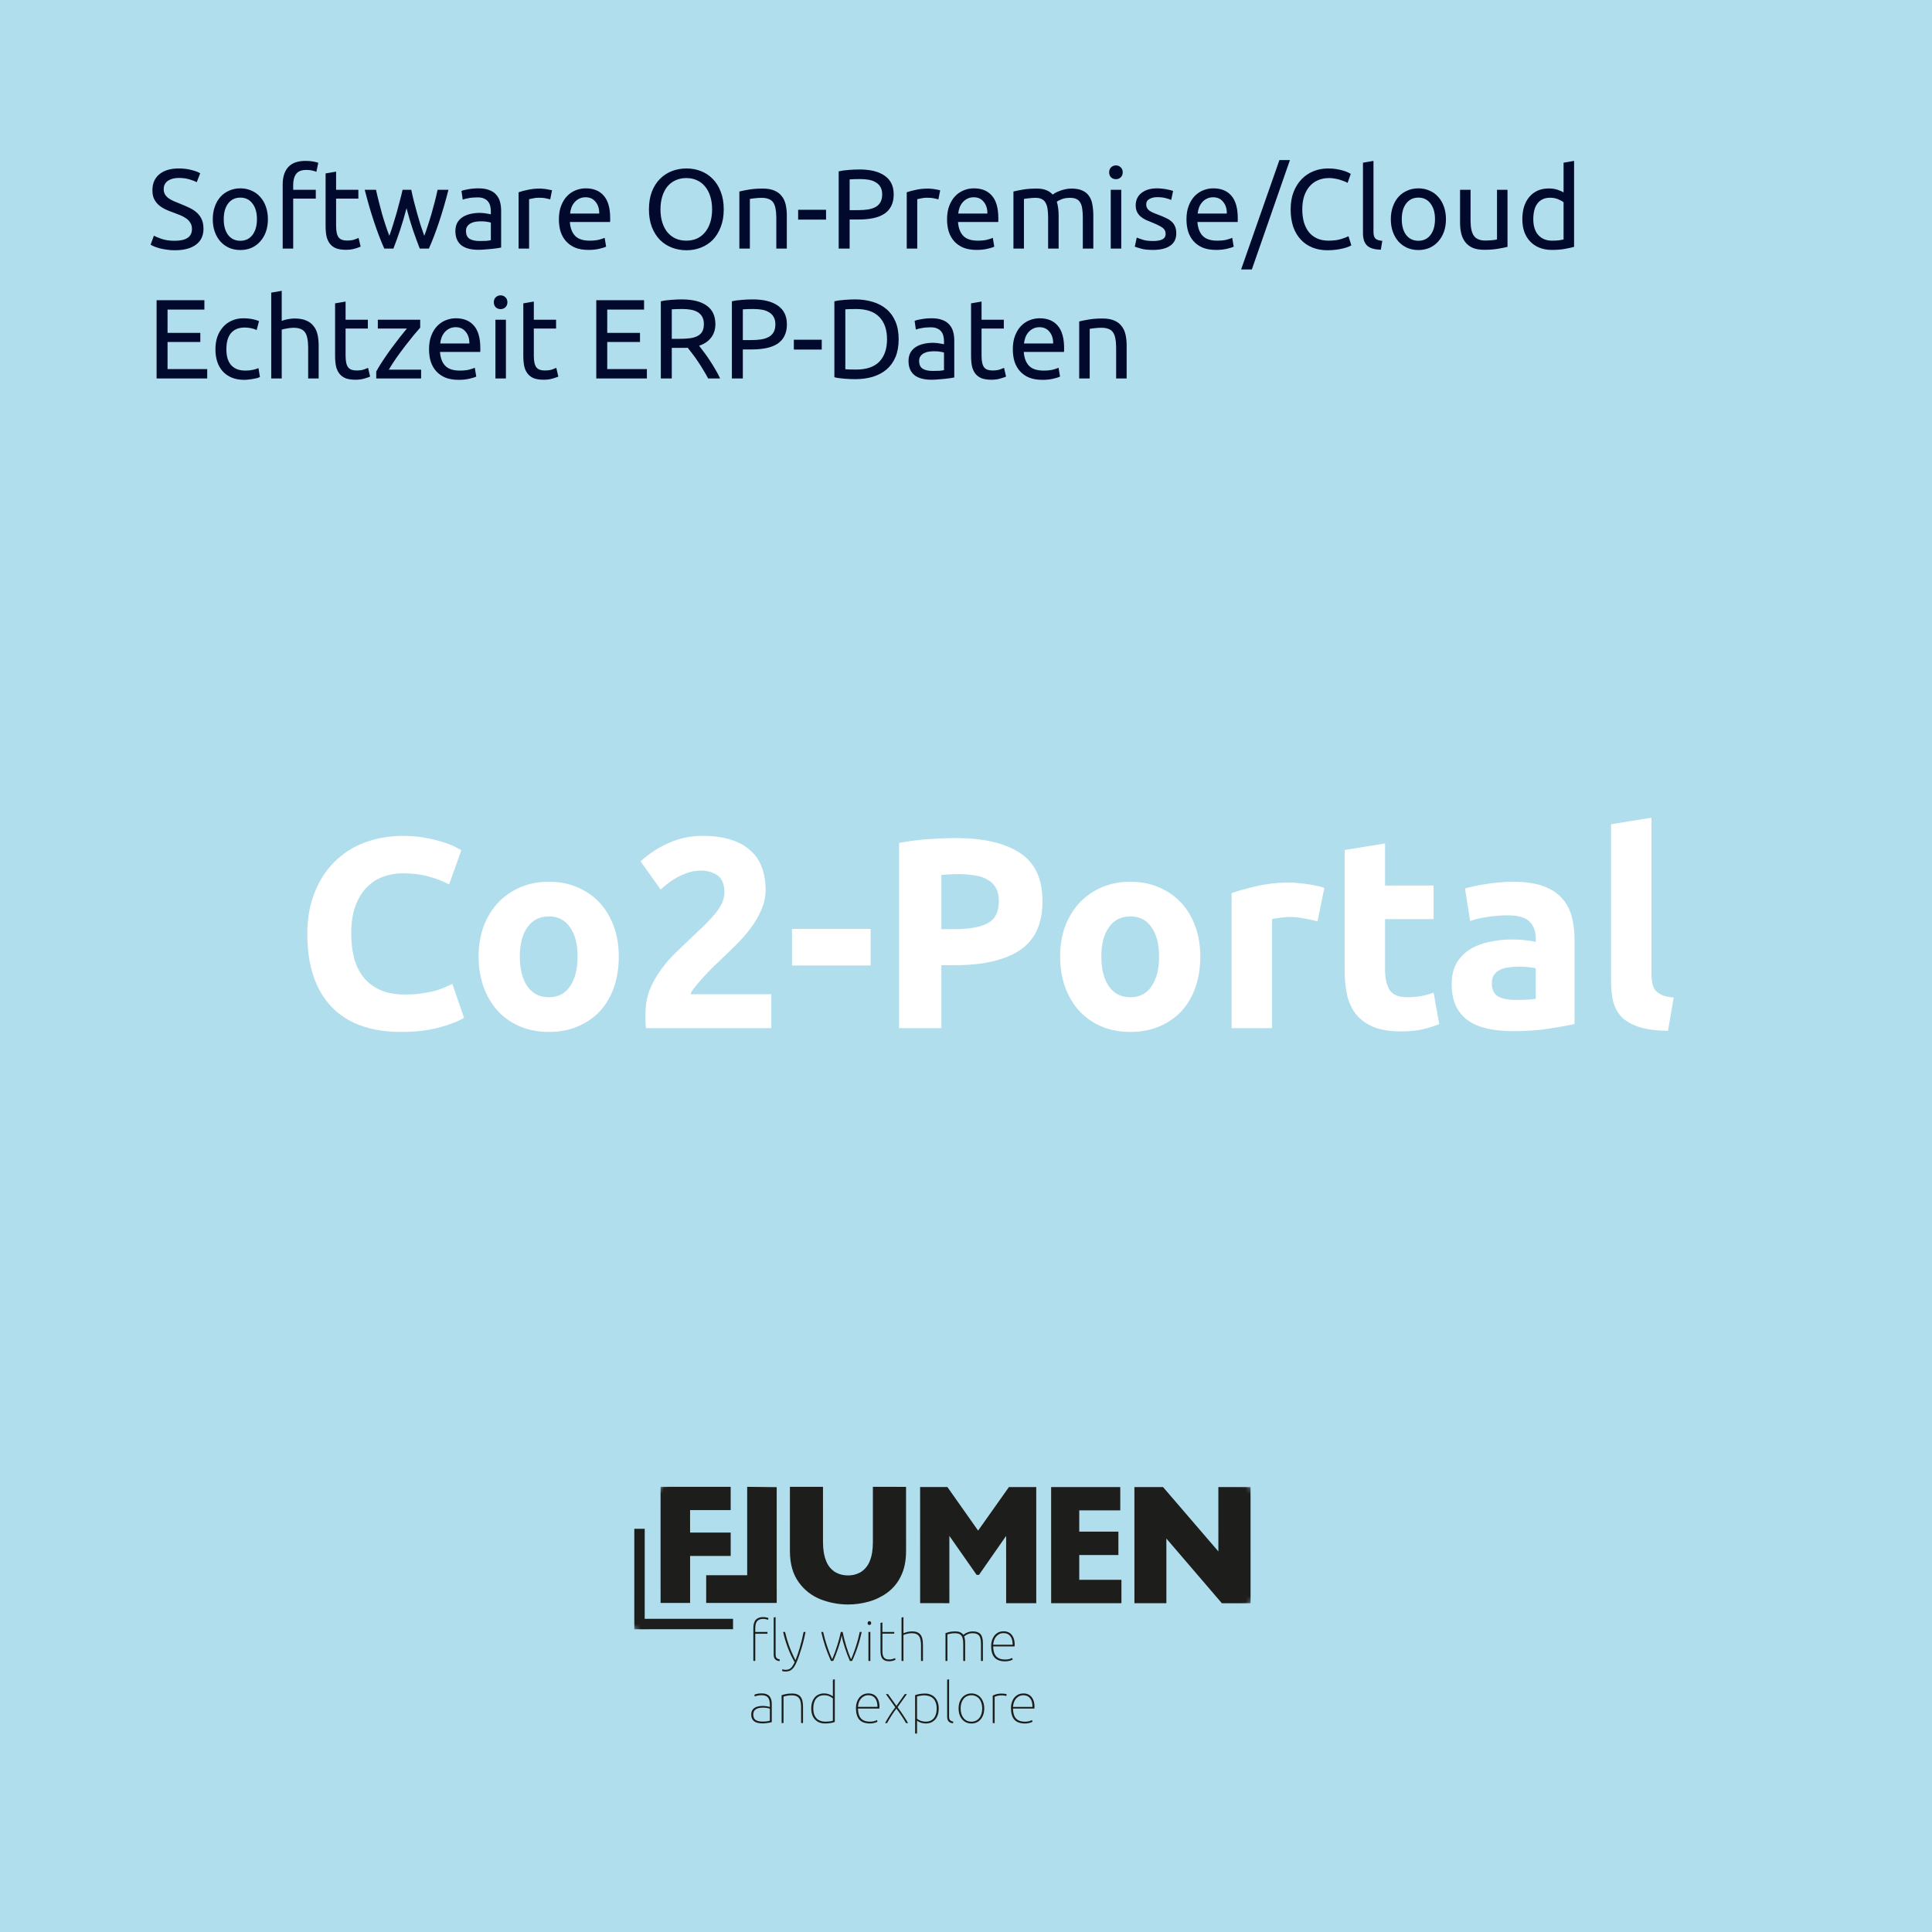
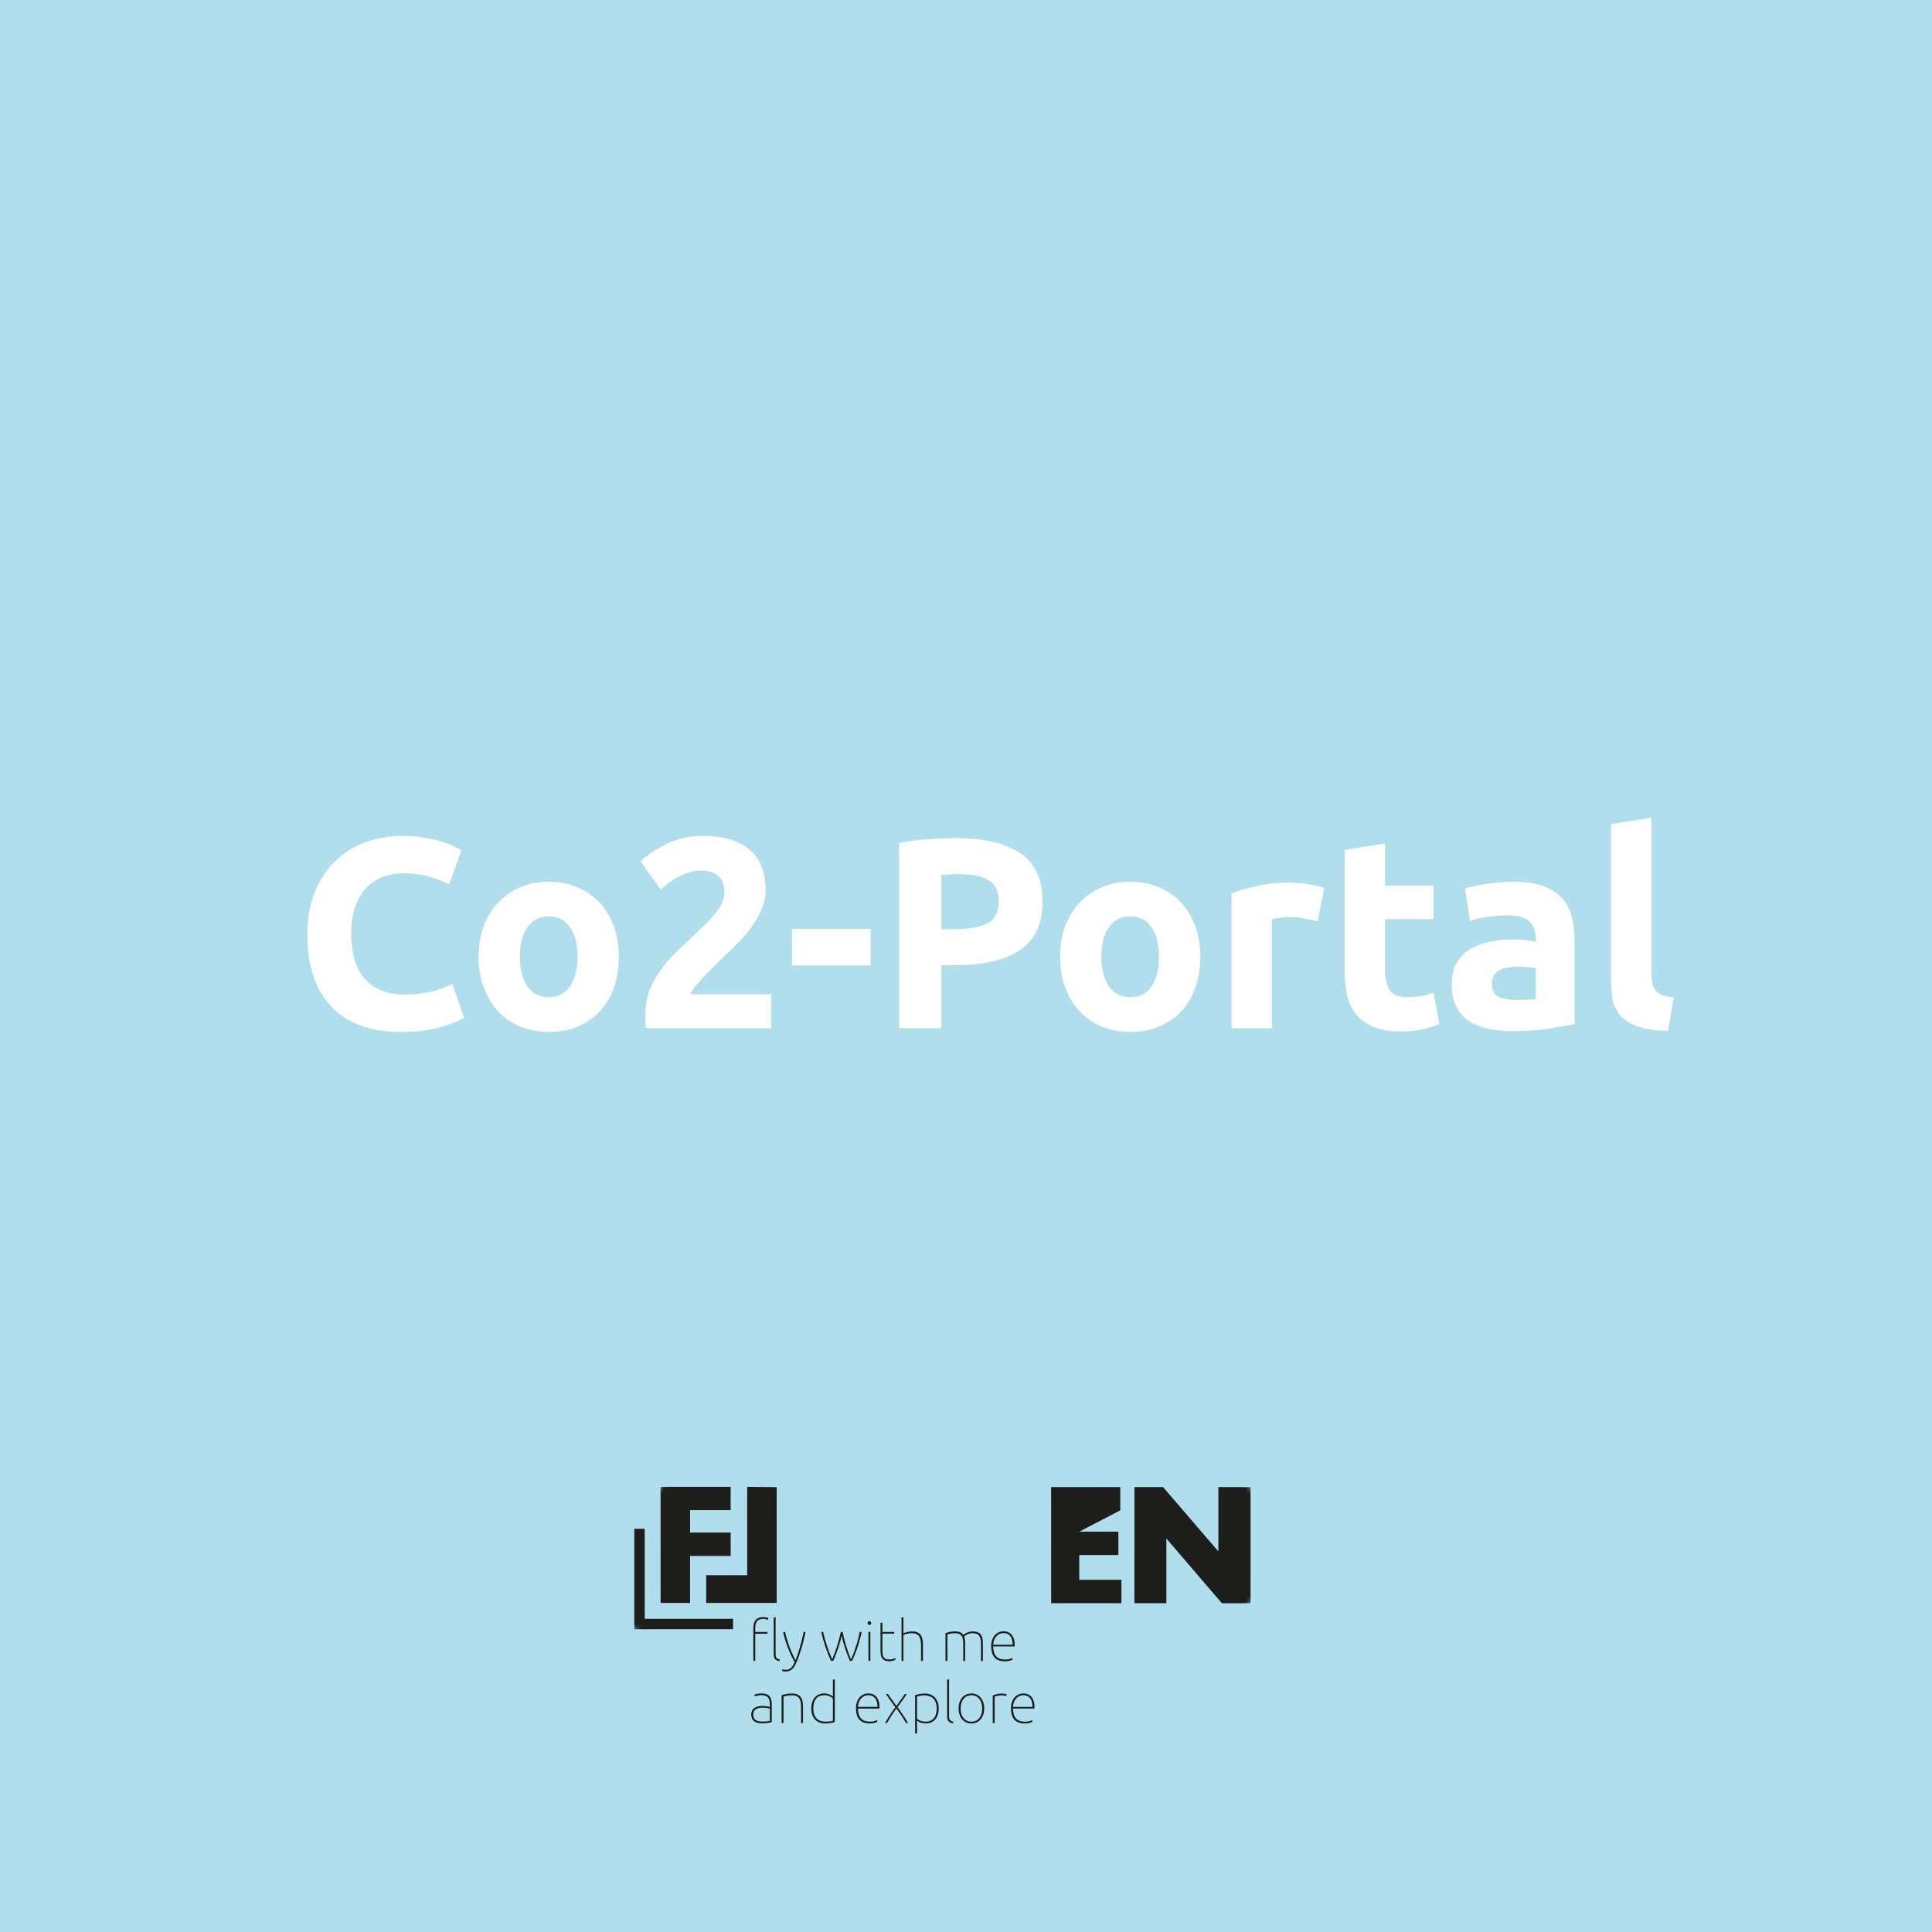
<svg xmlns="http://www.w3.org/2000/svg" width="342" height="342" viewBox="0 0 342 342" fill="none">
  <rect x="0" y="0" width="342" height="342" fill="#808080" stroke="none" />
  <g clip-path="url(#clip0_5_34)">
    <path d="M341.5 0.5H0.5V341.5H341.5V0.5Z" fill="#B0DEED" stroke="#B0DEED" />
    <path d="M71.008 182.672C65.6 182.672 61.472 181.168 58.624 178.16C55.808 175.152 54.4 170.88 54.4 165.344C54.4 162.592 54.832 160.144 55.696 158C56.56 155.824 57.744 154 59.248 152.528C60.752 151.024 62.544 149.888 64.624 149.12C66.704 148.352 68.96 147.968 71.392 147.968C72.8 147.968 74.08 148.08 75.232 148.304C76.384 148.496 77.392 148.736 78.256 149.024C79.12 149.28 79.84 149.552 80.416 149.84C80.992 150.128 81.408 150.352 81.664 150.512L79.504 156.56C78.48 156.016 77.28 155.552 75.904 155.168C74.56 154.784 73.024 154.592 71.296 154.592C70.144 154.592 69.008 154.784 67.888 155.168C66.8 155.552 65.824 156.176 64.96 157.04C64.128 157.872 63.456 158.96 62.944 160.304C62.432 161.648 62.176 163.28 62.176 165.2C62.176 166.736 62.336 168.176 62.656 169.52C63.008 170.832 63.552 171.968 64.288 172.928C65.056 173.888 66.048 174.656 67.264 175.232C68.48 175.776 69.952 176.048 71.68 176.048C72.768 176.048 73.744 175.984 74.608 175.856C75.472 175.728 76.24 175.584 76.912 175.424C77.584 175.232 78.176 175.024 78.688 174.8C79.2 174.576 79.664 174.368 80.08 174.176L82.144 180.176C81.088 180.816 79.6 181.392 77.68 181.904C75.76 182.416 73.536 182.672 71.008 182.672ZM109.538 169.328C109.538 171.312 109.25 173.136 108.674 174.8C108.098 176.432 107.266 177.84 106.178 179.024C105.09 180.176 103.778 181.072 102.242 181.712C100.738 182.352 99.043 182.672 97.154 182.672C95.299 182.672 93.603 182.352 92.067 181.712C90.562 181.072 89.266 180.176 88.178 179.024C87.091 177.84 86.243 176.432 85.635 174.8C85.026 173.136 84.722 171.312 84.722 169.328C84.722 167.344 85.026 165.536 85.635 163.904C86.275 162.272 87.138 160.88 88.227 159.728C89.347 158.576 90.659 157.68 92.162 157.04C93.698 156.4 95.362 156.08 97.154 156.08C98.978 156.08 100.642 156.4 102.146 157.04C103.682 157.68 104.994 158.576 106.082 159.728C107.17 160.88 108.018 162.272 108.626 163.904C109.234 165.536 109.538 167.344 109.538 169.328ZM102.242 169.328C102.242 167.12 101.794 165.392 100.898 164.144C100.034 162.864 98.787 162.224 97.154 162.224C95.522 162.224 94.258 162.864 93.362 164.144C92.466 165.392 92.019 167.12 92.019 169.328C92.019 171.536 92.466 173.296 93.362 174.608C94.258 175.888 95.522 176.528 97.154 176.528C98.787 176.528 100.034 175.888 100.898 174.608C101.794 173.296 102.242 171.536 102.242 169.328ZM135.527 157.472C135.527 158.688 135.287 159.856 134.807 160.976C134.327 162.096 133.703 163.184 132.935 164.24C132.167 165.264 131.303 166.256 130.343 167.216C129.383 168.176 128.439 169.088 127.511 169.952C127.031 170.4 126.503 170.912 125.927 171.488C125.383 172.032 124.855 172.592 124.343 173.168C123.831 173.744 123.367 174.288 122.951 174.8C122.567 175.28 122.327 175.68 122.231 176H136.535V182H114.359C114.295 181.648 114.263 181.2 114.263 180.656C114.263 180.112 114.263 179.728 114.263 179.504C114.263 177.968 114.503 176.56 114.983 175.28C115.495 174 116.151 172.816 116.951 171.728C117.751 170.608 118.647 169.568 119.639 168.608C120.663 167.648 121.671 166.688 122.663 165.728C123.431 164.992 124.151 164.304 124.823 163.664C125.495 162.992 126.087 162.352 126.599 161.744C127.111 161.104 127.511 160.48 127.799 159.872C128.087 159.232 128.231 158.592 128.231 157.952C128.231 156.544 127.831 155.552 127.031 154.976C126.231 154.4 125.239 154.112 124.055 154.112C123.191 154.112 122.375 154.256 121.607 154.544C120.871 154.8 120.183 155.12 119.543 155.504C118.935 155.856 118.407 156.224 117.959 156.608C117.511 156.96 117.175 157.248 116.951 157.472L113.399 152.48C114.807 151.168 116.439 150.096 118.295 149.264C120.183 148.4 122.199 147.968 124.343 147.968C126.295 147.968 127.975 148.192 129.383 148.64C130.791 149.088 131.943 149.728 132.839 150.56C133.767 151.36 134.439 152.352 134.855 153.536C135.303 154.688 135.527 156 135.527 157.472ZM140.2 164.432H154.12V170.912H140.2V164.432ZM169.136 148.352C174.096 148.352 177.904 149.232 180.56 150.992C183.216 152.72 184.544 155.568 184.544 159.536C184.544 163.536 183.2 166.432 180.512 168.224C177.824 169.984 173.984 170.864 168.992 170.864H166.64V182H159.152V149.216C160.784 148.896 162.512 148.672 164.336 148.544C166.16 148.416 167.76 148.352 169.136 148.352ZM169.616 154.736C169.072 154.736 168.528 154.752 167.984 154.784C167.472 154.816 167.024 154.848 166.64 154.88V164.48H168.992C171.584 164.48 173.536 164.128 174.848 163.424C176.16 162.72 176.816 161.408 176.816 159.488C176.816 158.56 176.64 157.792 176.288 157.184C175.968 156.576 175.488 156.096 174.848 155.744C174.24 155.36 173.488 155.104 172.592 154.976C171.696 154.816 170.704 154.736 169.616 154.736ZM212.476 169.328C212.476 171.312 212.188 173.136 211.612 174.8C211.036 176.432 210.204 177.84 209.116 179.024C208.028 180.176 206.716 181.072 205.18 181.712C203.676 182.352 201.98 182.672 200.092 182.672C198.236 182.672 196.54 182.352 195.004 181.712C193.5 181.072 192.204 180.176 191.116 179.024C190.028 177.84 189.18 176.432 188.572 174.8C187.964 173.136 187.66 171.312 187.66 169.328C187.66 167.344 187.964 165.536 188.572 163.904C189.212 162.272 190.076 160.88 191.164 159.728C192.284 158.576 193.596 157.68 195.1 157.04C196.636 156.4 198.3 156.08 200.092 156.08C201.916 156.08 203.58 156.4 205.084 157.04C206.62 157.68 207.932 158.576 209.02 159.728C210.108 160.88 210.956 162.272 211.564 163.904C212.172 165.536 212.476 167.344 212.476 169.328ZM205.18 169.328C205.18 167.12 204.732 165.392 203.836 164.144C202.972 162.864 201.724 162.224 200.092 162.224C198.46 162.224 197.196 162.864 196.3 164.144C195.404 165.392 194.956 167.12 194.956 169.328C194.956 171.536 195.404 173.296 196.3 174.608C197.196 175.888 198.46 176.528 200.092 176.528C201.724 176.528 202.972 175.888 203.836 174.608C204.732 173.296 205.18 171.536 205.18 169.328ZM233.232 163.088C232.592 162.928 231.84 162.768 230.976 162.608C230.112 162.416 229.184 162.32 228.192 162.32C227.744 162.32 227.2 162.368 226.56 162.464C225.952 162.528 225.488 162.608 225.168 162.704V182H218.016V158.096C219.296 157.648 220.8 157.232 222.528 156.848C224.288 156.432 226.24 156.224 228.384 156.224C228.768 156.224 229.232 156.256 229.776 156.32C230.32 156.352 230.864 156.416 231.408 156.512C231.952 156.576 232.496 156.672 233.04 156.8C233.584 156.896 234.048 157.024 234.432 157.184L233.232 163.088ZM238.026 150.464L245.178 149.312V156.752H253.77V162.704H245.178V171.584C245.178 173.088 245.434 174.288 245.946 175.184C246.49 176.08 247.562 176.528 249.162 176.528C249.93 176.528 250.714 176.464 251.514 176.336C252.346 176.176 253.098 175.968 253.77 175.712L254.778 181.28C253.914 181.632 252.954 181.936 251.898 182.192C250.842 182.448 249.546 182.576 248.01 182.576C246.058 182.576 244.442 182.32 243.162 181.808C241.882 181.264 240.858 180.528 240.09 179.6C239.322 178.64 238.778 177.488 238.458 176.144C238.17 174.8 238.026 173.312 238.026 171.68V150.464ZM268.305 177.008C269.009 177.008 269.681 176.992 270.321 176.96C270.961 176.928 271.473 176.88 271.857 176.816V171.392C271.569 171.328 271.137 171.264 270.561 171.2C269.985 171.136 269.457 171.104 268.977 171.104C268.305 171.104 267.665 171.152 267.057 171.248C266.481 171.312 265.969 171.456 265.521 171.68C265.073 171.904 264.721 172.208 264.465 172.592C264.209 172.976 264.081 173.456 264.081 174.032C264.081 175.152 264.449 175.936 265.185 176.384C265.953 176.8 266.993 177.008 268.305 177.008ZM267.729 156.08C269.841 156.08 271.601 156.32 273.009 156.8C274.417 157.28 275.537 157.968 276.369 158.864C277.233 159.76 277.841 160.848 278.193 162.128C278.545 163.408 278.721 164.832 278.721 166.4V181.28C277.697 181.504 276.273 181.76 274.449 182.048C272.625 182.368 270.417 182.528 267.825 182.528C266.193 182.528 264.705 182.384 263.361 182.096C262.049 181.808 260.913 181.344 259.953 180.704C258.993 180.032 258.257 179.168 257.745 178.112C257.233 177.056 256.977 175.76 256.977 174.224C256.977 172.752 257.265 171.504 257.841 170.48C258.449 169.456 259.249 168.64 260.241 168.032C261.233 167.424 262.369 166.992 263.649 166.736C264.929 166.448 266.257 166.304 267.633 166.304C268.561 166.304 269.377 166.352 270.081 166.448C270.817 166.512 271.409 166.608 271.857 166.736V166.064C271.857 164.848 271.489 163.872 270.753 163.136C270.017 162.4 268.737 162.032 266.913 162.032C265.697 162.032 264.497 162.128 263.313 162.32C262.129 162.48 261.105 162.72 260.241 163.04L259.329 157.28C259.745 157.152 260.257 157.024 260.865 156.896C261.505 156.736 262.193 156.608 262.929 156.512C263.665 156.384 264.433 156.288 265.233 156.224C266.065 156.128 266.897 156.08 267.729 156.08ZM295.268 182.48C293.188 182.448 291.492 182.224 290.18 181.808C288.9 181.392 287.876 180.816 287.108 180.08C286.372 179.312 285.86 178.4 285.572 177.344C285.316 176.256 285.188 175.04 285.188 173.696V145.904L292.34 144.752V172.256C292.34 172.896 292.388 173.472 292.484 173.984C292.58 174.496 292.756 174.928 293.012 175.28C293.3 175.632 293.7 175.92 294.212 176.144C294.724 176.368 295.412 176.512 296.276 176.576L295.268 182.48Z" fill="white" />
-     <path d="M30.94 42.62C32.967 42.62 33.98 41.927 33.98 40.54C33.98 40.113 33.887 39.753 33.7 39.46C33.527 39.153 33.287 38.893 32.98 38.68C32.673 38.453 32.32 38.26 31.92 38.1C31.533 37.94 31.12 37.78 30.68 37.62C30.173 37.447 29.693 37.253 29.24 37.04C28.787 36.813 28.393 36.553 28.06 36.26C27.727 35.953 27.46 35.593 27.26 35.18C27.073 34.767 26.98 34.267 26.98 33.68C26.98 32.467 27.393 31.52 28.22 30.84C29.047 30.16 30.187 29.82 31.64 29.82C32.48 29.82 33.24 29.913 33.92 30.1C34.613 30.273 35.12 30.467 35.44 30.68L34.82 32.26C34.54 32.087 34.12 31.92 33.56 31.76C33.013 31.587 32.373 31.5 31.64 31.5C31.267 31.5 30.92 31.54 30.6 31.62C30.28 31.7 30 31.82 29.76 31.98C29.52 32.14 29.327 32.347 29.18 32.6C29.047 32.84 28.98 33.127 28.98 33.46C28.98 33.833 29.053 34.147 29.2 34.4C29.347 34.653 29.553 34.88 29.82 35.08C30.087 35.267 30.393 35.44 30.74 35.6C31.1 35.76 31.493 35.92 31.92 36.08C32.52 36.32 33.067 36.56 33.56 36.8C34.067 37.04 34.5 37.327 34.86 37.66C35.233 37.993 35.52 38.393 35.72 38.86C35.92 39.313 36.02 39.867 36.02 40.52C36.02 41.733 35.573 42.667 34.68 43.32C33.8 43.973 32.553 44.3 30.94 44.3C30.393 44.3 29.887 44.26 29.42 44.18C28.967 44.113 28.56 44.033 28.2 43.94C27.84 43.833 27.527 43.727 27.26 43.62C27.007 43.5 26.807 43.4 26.66 43.32L27.24 41.72C27.547 41.893 28.013 42.087 28.64 42.3C29.267 42.513 30.033 42.62 30.94 42.62ZM47.425 38.8C47.425 39.627 47.304 40.373 47.065 41.04C46.825 41.707 46.484 42.28 46.044 42.76C45.618 43.24 45.105 43.613 44.505 43.88C43.904 44.133 43.251 44.26 42.544 44.26C41.838 44.26 41.184 44.133 40.584 43.88C39.984 43.613 39.465 43.24 39.025 42.76C38.598 42.28 38.264 41.707 38.025 41.04C37.785 40.373 37.664 39.627 37.664 38.8C37.664 37.987 37.785 37.247 38.025 36.58C38.264 35.9 38.598 35.32 39.025 34.84C39.465 34.36 39.984 33.993 40.584 33.74C41.184 33.473 41.838 33.34 42.544 33.34C43.251 33.34 43.904 33.473 44.505 33.74C45.105 33.993 45.618 34.36 46.044 34.84C46.484 35.32 46.825 35.9 47.065 36.58C47.304 37.247 47.425 37.987 47.425 38.8ZM45.484 38.8C45.484 37.627 45.218 36.7 44.684 36.02C44.164 35.327 43.451 34.98 42.544 34.98C41.638 34.98 40.918 35.327 40.385 36.02C39.864 36.7 39.605 37.627 39.605 38.8C39.605 39.973 39.864 40.907 40.385 41.6C40.918 42.28 41.638 42.62 42.544 42.62C43.451 42.62 44.164 42.28 44.684 41.6C45.218 40.907 45.484 39.973 45.484 38.8ZM54.101 28.48C54.648 28.48 55.115 28.52 55.501 28.6C55.901 28.68 56.181 28.753 56.341 28.82L56.001 30.42C55.841 30.34 55.615 30.267 55.321 30.2C55.028 30.12 54.668 30.08 54.241 30.08C53.375 30.08 52.768 30.32 52.421 30.8C52.075 31.267 51.901 31.9 51.901 32.7V33.6H55.901V35.16H51.901V44H50.041V32.66C50.041 31.327 50.368 30.3 51.021 29.58C51.675 28.847 52.701 28.48 54.101 28.48ZM59.496 33.6H63.436V35.16H59.496V39.96C59.496 40.48 59.536 40.913 59.616 41.26C59.696 41.593 59.816 41.86 59.976 42.06C60.136 42.247 60.336 42.38 60.576 42.46C60.816 42.54 61.096 42.58 61.416 42.58C61.976 42.58 62.423 42.52 62.756 42.4C63.103 42.267 63.343 42.173 63.476 42.12L63.836 43.66C63.65 43.753 63.323 43.867 62.856 44C62.39 44.147 61.856 44.22 61.256 44.22C60.55 44.22 59.963 44.133 59.496 43.96C59.043 43.773 58.676 43.5 58.396 43.14C58.116 42.78 57.916 42.34 57.796 41.82C57.69 41.287 57.636 40.673 57.636 39.98V30.7L59.496 30.38V33.6ZM74.303 44C73.93 43.04 73.53 41.947 73.103 40.72C72.69 39.48 72.31 38.193 71.963 36.86C71.617 38.193 71.237 39.48 70.823 40.72C70.41 41.947 70.016 43.04 69.643 44H68.023C67.41 42.627 66.81 41.06 66.223 39.3C65.636 37.54 65.083 35.64 64.563 33.6H66.563C66.697 34.227 66.856 34.907 67.043 35.64C67.23 36.373 67.423 37.107 67.623 37.84C67.837 38.573 68.056 39.28 68.283 39.96C68.51 40.64 68.723 41.233 68.923 41.74C69.15 41.113 69.37 40.453 69.583 39.76C69.81 39.053 70.023 38.347 70.223 37.64C70.423 36.92 70.61 36.22 70.783 35.54C70.97 34.847 71.13 34.2 71.263 33.6H72.803C72.923 34.2 73.07 34.847 73.243 35.54C73.416 36.22 73.603 36.92 73.803 37.64C74.003 38.347 74.21 39.053 74.423 39.76C74.65 40.453 74.876 41.113 75.103 41.74C75.303 41.233 75.51 40.64 75.723 39.96C75.95 39.28 76.17 38.573 76.383 37.84C76.597 37.107 76.796 36.373 76.983 35.64C77.17 34.907 77.33 34.227 77.463 33.6H79.383C78.863 35.64 78.31 37.54 77.723 39.3C77.136 41.06 76.537 42.627 75.923 44H74.303ZM84.87 42.66C85.31 42.66 85.697 42.653 86.03 42.64C86.377 42.613 86.663 42.573 86.89 42.52V39.42C86.757 39.353 86.537 39.3 86.23 39.26C85.937 39.207 85.577 39.18 85.15 39.18C84.87 39.18 84.57 39.2 84.25 39.24C83.943 39.28 83.657 39.367 83.39 39.5C83.137 39.62 82.923 39.793 82.75 40.02C82.577 40.233 82.49 40.52 82.49 40.88C82.49 41.547 82.703 42.013 83.13 42.28C83.557 42.533 84.137 42.66 84.87 42.66ZM84.71 33.34C85.457 33.34 86.083 33.44 86.59 33.64C87.11 33.827 87.523 34.1 87.83 34.46C88.15 34.807 88.377 35.227 88.51 35.72C88.643 36.2 88.71 36.733 88.71 37.32V43.82C88.55 43.847 88.323 43.887 88.03 43.94C87.75 43.98 87.43 44.02 87.07 44.06C86.71 44.1 86.317 44.133 85.89 44.16C85.477 44.2 85.063 44.22 84.65 44.22C84.063 44.22 83.523 44.16 83.03 44.04C82.537 43.92 82.11 43.733 81.75 43.48C81.39 43.213 81.11 42.867 80.91 42.44C80.71 42.013 80.61 41.5 80.61 40.9C80.61 40.327 80.723 39.833 80.95 39.42C81.19 39.007 81.51 38.673 81.91 38.42C82.31 38.167 82.777 37.98 83.31 37.86C83.843 37.74 84.403 37.68 84.99 37.68C85.177 37.68 85.37 37.693 85.57 37.72C85.77 37.733 85.957 37.76 86.13 37.8C86.317 37.827 86.477 37.853 86.61 37.88C86.743 37.907 86.837 37.927 86.89 37.94V37.42C86.89 37.113 86.857 36.813 86.79 36.52C86.723 36.213 86.603 35.947 86.43 35.72C86.257 35.48 86.017 35.293 85.71 35.16C85.417 35.013 85.03 34.94 84.55 34.94C83.937 34.94 83.397 34.987 82.93 35.08C82.477 35.16 82.137 35.247 81.91 35.34L81.69 33.8C81.93 33.693 82.33 33.593 82.89 33.5C83.45 33.393 84.057 33.34 84.71 33.34ZM95.639 33.38C95.799 33.38 95.979 33.393 96.179 33.42C96.392 33.433 96.599 33.46 96.799 33.5C96.999 33.527 97.179 33.56 97.339 33.6C97.513 33.627 97.639 33.653 97.719 33.68L97.399 35.3C97.252 35.247 97.006 35.187 96.659 35.12C96.326 35.04 95.892 35 95.359 35C95.013 35 94.666 35.04 94.319 35.12C93.986 35.187 93.766 35.233 93.659 35.26V44H91.799V34.04C92.239 33.88 92.786 33.733 93.439 33.6C94.093 33.453 94.826 33.38 95.639 33.38ZM98.934 38.82C98.934 37.9 99.067 37.1 99.334 36.42C99.601 35.727 99.954 35.153 100.394 34.7C100.834 34.247 101.341 33.907 101.914 33.68C102.487 33.453 103.074 33.34 103.674 33.34C105.074 33.34 106.147 33.78 106.894 34.66C107.641 35.527 108.014 36.853 108.014 38.64C108.014 38.72 108.014 38.827 108.014 38.96C108.014 39.08 108.007 39.193 107.994 39.3H100.874C100.954 40.38 101.267 41.2 101.814 41.76C102.361 42.32 103.214 42.6 104.374 42.6C105.027 42.6 105.574 42.547 106.014 42.44C106.467 42.32 106.807 42.207 107.034 42.1L107.294 43.66C107.067 43.78 106.667 43.907 106.094 44.04C105.534 44.173 104.894 44.24 104.174 44.24C103.267 44.24 102.481 44.107 101.814 43.84C101.161 43.56 100.621 43.18 100.194 42.7C99.767 42.22 99.447 41.653 99.234 41C99.034 40.333 98.934 39.607 98.934 38.82ZM106.074 37.8C106.087 36.96 105.874 36.273 105.434 35.74C105.007 35.193 104.414 34.92 103.654 34.92C103.227 34.92 102.847 35.007 102.514 35.18C102.194 35.34 101.921 35.553 101.694 35.82C101.467 36.087 101.287 36.393 101.154 36.74C101.034 37.087 100.954 37.44 100.914 37.8H106.074ZM114.875 37.06C114.875 35.873 115.048 34.827 115.395 33.92C115.755 33.013 116.235 32.26 116.835 31.66C117.448 31.047 118.155 30.587 118.955 30.28C119.768 29.973 120.628 29.82 121.535 29.82C122.428 29.82 123.268 29.973 124.055 30.28C124.855 30.587 125.555 31.047 126.155 31.66C126.755 32.26 127.228 33.013 127.575 33.92C127.935 34.827 128.115 35.873 128.115 37.06C128.115 38.247 127.935 39.293 127.575 40.2C127.228 41.107 126.755 41.867 126.155 42.48C125.555 43.08 124.855 43.533 124.055 43.84C123.268 44.147 122.428 44.3 121.535 44.3C120.628 44.3 119.768 44.147 118.955 43.84C118.155 43.533 117.448 43.08 116.835 42.48C116.235 41.867 115.755 41.107 115.395 40.2C115.048 39.293 114.875 38.247 114.875 37.06ZM116.915 37.06C116.915 37.9 117.022 38.667 117.235 39.36C117.448 40.04 117.748 40.62 118.135 41.1C118.535 41.58 119.015 41.953 119.575 42.22C120.148 42.473 120.788 42.6 121.495 42.6C122.202 42.6 122.835 42.473 123.395 42.22C123.955 41.953 124.428 41.58 124.815 41.1C125.215 40.62 125.522 40.04 125.735 39.36C125.948 38.667 126.055 37.9 126.055 37.06C126.055 36.22 125.948 35.46 125.735 34.78C125.522 34.087 125.215 33.5 124.815 33.02C124.428 32.54 123.955 32.173 123.395 31.92C122.835 31.653 122.202 31.52 121.495 31.52C120.788 31.52 120.148 31.653 119.575 31.92C119.015 32.173 118.535 32.54 118.135 33.02C117.748 33.5 117.448 34.087 117.235 34.78C117.022 35.46 116.915 36.22 116.915 37.06ZM130.881 33.9C131.308 33.793 131.875 33.68 132.581 33.56C133.288 33.44 134.101 33.38 135.021 33.38C135.848 33.38 136.535 33.5 137.081 33.74C137.628 33.967 138.061 34.293 138.381 34.72C138.715 35.133 138.948 35.633 139.081 36.22C139.215 36.807 139.281 37.453 139.281 38.16V44H137.421V38.56C137.421 37.92 137.375 37.373 137.281 36.92C137.201 36.467 137.061 36.1 136.861 35.82C136.661 35.54 136.395 35.34 136.061 35.22C135.728 35.087 135.315 35.02 134.821 35.02C134.621 35.02 134.415 35.027 134.201 35.04C133.988 35.053 133.781 35.073 133.581 35.1C133.395 35.113 133.221 35.133 133.061 35.16C132.915 35.187 132.808 35.207 132.741 35.22V44H130.881V33.9ZM141.286 37.14H146.226V38.88H141.286V37.14ZM152.142 30C154.089 30 155.582 30.373 156.622 31.12C157.676 31.853 158.202 32.953 158.202 34.42C158.202 35.22 158.056 35.907 157.762 36.48C157.482 37.04 157.069 37.5 156.522 37.86C155.989 38.207 155.336 38.46 154.562 38.62C153.789 38.78 152.916 38.86 151.942 38.86H150.402V44H148.462V30.34C149.009 30.207 149.616 30.12 150.282 30.08C150.962 30.027 151.582 30 152.142 30ZM152.302 31.7C151.476 31.7 150.842 31.72 150.402 31.76V37.2H151.862C152.529 37.2 153.129 37.16 153.662 37.08C154.196 36.987 154.642 36.84 155.002 36.64C155.376 36.427 155.662 36.14 155.862 35.78C156.062 35.42 156.162 34.96 156.162 34.4C156.162 33.867 156.056 33.427 155.842 33.08C155.642 32.733 155.362 32.46 155.002 32.26C154.656 32.047 154.249 31.9 153.782 31.82C153.316 31.74 152.822 31.7 152.302 31.7ZM164.35 33.38C164.51 33.38 164.69 33.393 164.89 33.42C165.103 33.433 165.31 33.46 165.51 33.5C165.71 33.527 165.89 33.56 166.05 33.6C166.223 33.627 166.35 33.653 166.43 33.68L166.11 35.3C165.963 35.247 165.717 35.187 165.37 35.12C165.037 35.04 164.603 35 164.07 35C163.723 35 163.377 35.04 163.03 35.12C162.697 35.187 162.477 35.233 162.37 35.26V44H160.51V34.04C160.95 33.88 161.497 33.733 162.15 33.6C162.803 33.453 163.537 33.38 164.35 33.38ZM167.645 38.82C167.645 37.9 167.778 37.1 168.045 36.42C168.312 35.727 168.665 35.153 169.105 34.7C169.545 34.247 170.052 33.907 170.625 33.68C171.198 33.453 171.785 33.34 172.385 33.34C173.785 33.34 174.858 33.78 175.605 34.66C176.352 35.527 176.725 36.853 176.725 38.64C176.725 38.72 176.725 38.827 176.725 38.96C176.725 39.08 176.718 39.193 176.705 39.3H169.585C169.665 40.38 169.978 41.2 170.525 41.76C171.072 42.32 171.925 42.6 173.085 42.6C173.738 42.6 174.285 42.547 174.725 42.44C175.178 42.32 175.518 42.207 175.745 42.1L176.005 43.66C175.778 43.78 175.378 43.907 174.805 44.04C174.245 44.173 173.605 44.24 172.885 44.24C171.978 44.24 171.192 44.107 170.525 43.84C169.872 43.56 169.332 43.18 168.905 42.7C168.478 42.22 168.158 41.653 167.945 41C167.745 40.333 167.645 39.607 167.645 38.82ZM174.785 37.8C174.798 36.96 174.585 36.273 174.145 35.74C173.718 35.193 173.125 34.92 172.365 34.92C171.938 34.92 171.558 35.007 171.225 35.18C170.905 35.34 170.632 35.553 170.405 35.82C170.178 36.087 169.998 36.393 169.865 36.74C169.745 37.087 169.665 37.44 169.625 37.8H174.785ZM179.397 33.9C179.824 33.793 180.384 33.68 181.077 33.56C181.784 33.44 182.597 33.38 183.517 33.38C184.184 33.38 184.744 33.473 185.197 33.66C185.65 33.833 186.03 34.093 186.337 34.44C186.43 34.373 186.577 34.28 186.777 34.16C186.977 34.04 187.224 33.927 187.517 33.82C187.81 33.7 188.137 33.6 188.497 33.52C188.857 33.427 189.244 33.38 189.657 33.38C190.457 33.38 191.11 33.5 191.617 33.74C192.124 33.967 192.517 34.293 192.797 34.72C193.09 35.147 193.284 35.653 193.377 36.24C193.484 36.827 193.537 37.467 193.537 38.16V44H191.677V38.56C191.677 37.947 191.644 37.42 191.577 36.98C191.524 36.54 191.41 36.173 191.237 35.88C191.077 35.587 190.85 35.373 190.557 35.24C190.277 35.093 189.91 35.02 189.457 35.02C188.83 35.02 188.31 35.107 187.897 35.28C187.497 35.44 187.224 35.587 187.077 35.72C187.184 36.067 187.264 36.447 187.317 36.86C187.37 37.273 187.397 37.707 187.397 38.16V44H185.537V38.56C185.537 37.947 185.504 37.42 185.437 36.98C185.37 36.54 185.25 36.173 185.077 35.88C184.917 35.587 184.69 35.373 184.397 35.24C184.117 35.093 183.757 35.02 183.317 35.02C183.13 35.02 182.93 35.027 182.717 35.04C182.504 35.053 182.297 35.073 182.097 35.1C181.91 35.113 181.737 35.133 181.577 35.16C181.417 35.187 181.31 35.207 181.257 35.22V44H179.397V33.9ZM198.483 44H196.623V33.6H198.483V44ZM197.543 31.72C197.21 31.72 196.923 31.613 196.683 31.4C196.457 31.173 196.343 30.873 196.343 30.5C196.343 30.127 196.457 29.833 196.683 29.62C196.923 29.393 197.21 29.28 197.543 29.28C197.877 29.28 198.157 29.393 198.383 29.62C198.623 29.833 198.743 30.127 198.743 30.5C198.743 30.873 198.623 31.173 198.383 31.4C198.157 31.613 197.877 31.72 197.543 31.72ZM204.102 42.66C204.862 42.66 205.422 42.56 205.782 42.36C206.155 42.16 206.342 41.84 206.342 41.4C206.342 40.947 206.162 40.587 205.802 40.32C205.442 40.053 204.849 39.753 204.022 39.42C203.622 39.26 203.235 39.1 202.862 38.94C202.502 38.767 202.189 38.567 201.922 38.34C201.655 38.113 201.442 37.84 201.282 37.52C201.122 37.2 201.042 36.807 201.042 36.34C201.042 35.42 201.382 34.693 202.062 34.16C202.742 33.613 203.669 33.34 204.842 33.34C205.135 33.34 205.429 33.36 205.722 33.4C206.015 33.427 206.289 33.467 206.542 33.52C206.795 33.56 207.015 33.607 207.202 33.66C207.402 33.713 207.555 33.76 207.662 33.8L207.322 35.4C207.122 35.293 206.809 35.187 206.382 35.08C205.955 34.96 205.442 34.9 204.842 34.9C204.322 34.9 203.869 35.007 203.482 35.22C203.095 35.42 202.902 35.74 202.902 36.18C202.902 36.407 202.942 36.607 203.022 36.78C203.115 36.953 203.249 37.113 203.422 37.26C203.609 37.393 203.835 37.52 204.102 37.64C204.369 37.76 204.689 37.887 205.062 38.02C205.555 38.207 205.995 38.393 206.382 38.58C206.769 38.753 207.095 38.96 207.362 39.2C207.642 39.44 207.855 39.733 208.002 40.08C208.149 40.413 208.222 40.827 208.222 41.32C208.222 42.28 207.862 43.007 207.142 43.5C206.435 43.993 205.422 44.24 204.102 44.24C203.182 44.24 202.462 44.16 201.942 44C201.422 43.853 201.069 43.74 200.882 43.66L201.222 42.06C201.435 42.14 201.775 42.26 202.242 42.42C202.709 42.58 203.329 42.66 204.102 42.66ZM210.028 38.82C210.028 37.9 210.161 37.1 210.428 36.42C210.694 35.727 211.048 35.153 211.488 34.7C211.928 34.247 212.434 33.907 213.008 33.68C213.581 33.453 214.168 33.34 214.768 33.34C216.168 33.34 217.241 33.78 217.988 34.66C218.734 35.527 219.108 36.853 219.108 38.64C219.108 38.72 219.108 38.827 219.108 38.96C219.108 39.08 219.101 39.193 219.088 39.3H211.968C212.048 40.38 212.361 41.2 212.908 41.76C213.454 42.32 214.308 42.6 215.468 42.6C216.121 42.6 216.668 42.547 217.108 42.44C217.561 42.32 217.901 42.207 218.128 42.1L218.388 43.66C218.161 43.78 217.761 43.907 217.188 44.04C216.628 44.173 215.988 44.24 215.268 44.24C214.361 44.24 213.574 44.107 212.908 43.84C212.254 43.56 211.714 43.18 211.288 42.7C210.861 42.22 210.541 41.653 210.328 41C210.128 40.333 210.028 39.607 210.028 38.82ZM217.168 37.8C217.181 36.96 216.968 36.273 216.528 35.74C216.101 35.193 215.508 34.92 214.748 34.92C214.321 34.92 213.941 35.007 213.608 35.18C213.288 35.34 213.014 35.553 212.788 35.82C212.561 36.087 212.381 36.393 212.248 36.74C212.128 37.087 212.048 37.44 212.008 37.8H217.168ZM221.6 47.7H219.7L226.48 28.34H228.34L221.6 47.7ZM234.989 44.3C234.015 44.3 233.129 44.14 232.329 43.82C231.529 43.5 230.842 43.033 230.269 42.42C229.695 41.807 229.249 41.053 228.929 40.16C228.622 39.253 228.469 38.22 228.469 37.06C228.469 35.9 228.642 34.873 228.989 33.98C229.349 33.073 229.829 32.313 230.429 31.7C231.029 31.087 231.729 30.62 232.529 30.3C233.329 29.98 234.182 29.82 235.089 29.82C235.662 29.82 236.175 29.86 236.629 29.94C237.095 30.02 237.495 30.113 237.829 30.22C238.175 30.327 238.455 30.433 238.669 30.54C238.882 30.647 239.029 30.727 239.109 30.78L238.549 32.38C238.429 32.3 238.255 32.213 238.029 32.12C237.802 32.027 237.542 31.933 237.249 31.84C236.969 31.747 236.655 31.673 236.309 31.62C235.975 31.553 235.635 31.52 235.289 31.52C234.555 31.52 233.895 31.647 233.309 31.9C232.722 32.153 232.222 32.52 231.809 33C231.395 33.48 231.075 34.067 230.849 34.76C230.635 35.44 230.529 36.207 230.529 37.06C230.529 37.887 230.622 38.64 230.809 39.32C231.009 40 231.302 40.587 231.689 41.08C232.075 41.56 232.555 41.933 233.129 42.2C233.715 42.467 234.395 42.6 235.169 42.6C236.062 42.6 236.802 42.507 237.389 42.32C237.975 42.133 238.415 41.967 238.709 41.82L239.209 43.42C239.115 43.487 238.949 43.573 238.709 43.68C238.469 43.773 238.169 43.867 237.809 43.96C237.449 44.053 237.029 44.133 236.549 44.2C236.069 44.267 235.549 44.3 234.989 44.3ZM244.431 44.2C243.284 44.173 242.471 43.927 241.991 43.46C241.511 42.993 241.271 42.267 241.271 41.28V28.8L243.131 28.48V40.98C243.131 41.287 243.158 41.54 243.211 41.74C243.264 41.94 243.351 42.1 243.471 42.22C243.591 42.34 243.751 42.433 243.951 42.5C244.151 42.553 244.398 42.6 244.691 42.64L244.431 44.2ZM255.96 38.8C255.96 39.627 255.84 40.373 255.6 41.04C255.36 41.707 255.02 42.28 254.58 42.76C254.153 43.24 253.64 43.613 253.04 43.88C252.44 44.133 251.786 44.26 251.08 44.26C250.373 44.26 249.72 44.133 249.12 43.88C248.52 43.613 248 43.24 247.56 42.76C247.133 42.28 246.8 41.707 246.56 41.04C246.32 40.373 246.2 39.627 246.2 38.8C246.2 37.987 246.32 37.247 246.56 36.58C246.8 35.9 247.133 35.32 247.56 34.84C248 34.36 248.52 33.993 249.12 33.74C249.72 33.473 250.373 33.34 251.08 33.34C251.786 33.34 252.44 33.473 253.04 33.74C253.64 33.993 254.153 34.36 254.58 34.84C255.02 35.32 255.36 35.9 255.6 36.58C255.84 37.247 255.96 37.987 255.96 38.8ZM254.02 38.8C254.02 37.627 253.753 36.7 253.22 36.02C252.7 35.327 251.986 34.98 251.08 34.98C250.173 34.98 249.453 35.327 248.92 36.02C248.4 36.7 248.14 37.627 248.14 38.8C248.14 39.973 248.4 40.907 248.92 41.6C249.453 42.28 250.173 42.62 251.08 42.62C251.986 42.62 252.7 42.28 253.22 41.6C253.753 40.907 254.02 39.973 254.02 38.8ZM266.857 43.7C266.43 43.807 265.863 43.92 265.157 44.04C264.463 44.16 263.657 44.22 262.737 44.22C261.937 44.22 261.263 44.107 260.717 43.88C260.17 43.64 259.73 43.307 259.397 42.88C259.063 42.453 258.823 41.953 258.677 41.38C258.53 40.793 258.457 40.147 258.457 39.44V33.6H260.317V39.04C260.317 40.307 260.517 41.213 260.917 41.76C261.317 42.307 261.99 42.58 262.937 42.58C263.137 42.58 263.343 42.573 263.557 42.56C263.77 42.547 263.97 42.533 264.157 42.52C264.343 42.493 264.51 42.473 264.657 42.46C264.817 42.433 264.93 42.407 264.997 42.38V33.6H266.857V43.7ZM276.781 35.8C276.554 35.613 276.228 35.433 275.801 35.26C275.374 35.087 274.908 35 274.401 35C273.868 35 273.408 35.1 273.021 35.3C272.648 35.487 272.341 35.753 272.101 36.1C271.861 36.433 271.688 36.833 271.581 37.3C271.474 37.767 271.421 38.267 271.421 38.8C271.421 40.013 271.721 40.953 272.321 41.62C272.921 42.273 273.721 42.6 274.721 42.6C275.228 42.6 275.648 42.58 275.981 42.54C276.328 42.487 276.594 42.433 276.781 42.38V35.8ZM276.781 28.8L278.641 28.48V43.7C278.214 43.82 277.668 43.94 277.001 44.06C276.334 44.18 275.568 44.24 274.701 44.24C273.901 44.24 273.181 44.113 272.541 43.86C271.901 43.607 271.354 43.247 270.901 42.78C270.448 42.313 270.094 41.747 269.841 41.08C269.601 40.4 269.481 39.64 269.481 38.8C269.481 38 269.581 37.267 269.781 36.6C269.994 35.933 270.301 35.36 270.701 34.88C271.101 34.4 271.588 34.027 272.161 33.76C272.748 33.493 273.414 33.36 274.161 33.36C274.761 33.36 275.288 33.44 275.741 33.6C276.208 33.76 276.554 33.913 276.781 34.06V28.8ZM27.72 67V53.14H36.18V54.8H29.66V58.92H35.46V60.54H29.66V65.34H36.68V67H27.72ZM43.233 67.24C42.393 67.24 41.653 67.107 41.013 66.84C40.387 66.573 39.853 66.2 39.413 65.72C38.987 65.24 38.667 64.673 38.453 64.02C38.24 63.353 38.133 62.62 38.133 61.82C38.133 61.02 38.247 60.287 38.473 59.62C38.713 58.953 39.047 58.38 39.473 57.9C39.9 57.407 40.42 57.027 41.033 56.76C41.66 56.48 42.353 56.34 43.113 56.34C43.58 56.34 44.047 56.38 44.513 56.46C44.98 56.54 45.427 56.667 45.853 56.84L45.433 58.42C45.153 58.287 44.827 58.18 44.453 58.1C44.093 58.02 43.707 57.98 43.293 57.98C42.253 57.98 41.453 58.307 40.893 58.96C40.347 59.613 40.073 60.567 40.073 61.82C40.073 62.38 40.133 62.893 40.253 63.36C40.387 63.827 40.587 64.227 40.853 64.56C41.133 64.893 41.487 65.153 41.913 65.34C42.34 65.513 42.86 65.6 43.473 65.6C43.967 65.6 44.413 65.553 44.813 65.46C45.213 65.367 45.527 65.267 45.753 65.16L46.013 66.72C45.907 66.787 45.753 66.853 45.553 66.92C45.353 66.973 45.127 67.02 44.873 67.06C44.62 67.113 44.347 67.153 44.053 67.18C43.773 67.22 43.5 67.24 43.233 67.24ZM48.01 67V51.8L49.87 51.48V56.8C50.217 56.667 50.584 56.567 50.97 56.5C51.37 56.42 51.764 56.38 52.15 56.38C52.977 56.38 53.663 56.5 54.21 56.74C54.757 56.967 55.19 57.293 55.51 57.72C55.843 58.133 56.077 58.633 56.21 59.22C56.343 59.807 56.41 60.453 56.41 61.16V67H54.55V61.56C54.55 60.92 54.504 60.373 54.41 59.92C54.33 59.467 54.19 59.1 53.99 58.82C53.79 58.54 53.523 58.34 53.19 58.22C52.857 58.087 52.444 58.02 51.95 58.02C51.75 58.02 51.544 58.033 51.33 58.06C51.117 58.087 50.91 58.12 50.71 58.16C50.523 58.187 50.35 58.22 50.19 58.26C50.044 58.3 49.937 58.333 49.87 58.36V67H48.01ZM61.176 56.6H65.116V58.16H61.176V62.96C61.176 63.48 61.216 63.913 61.296 64.26C61.376 64.593 61.496 64.86 61.656 65.06C61.816 65.247 62.016 65.38 62.256 65.46C62.496 65.54 62.776 65.58 63.096 65.58C63.656 65.58 64.103 65.52 64.436 65.4C64.783 65.267 65.023 65.173 65.156 65.12L65.516 66.66C65.329 66.753 65.003 66.867 64.536 67C64.069 67.147 63.536 67.22 62.936 67.22C62.229 67.22 61.643 67.133 61.176 66.96C60.723 66.773 60.356 66.5 60.076 66.14C59.796 65.78 59.596 65.34 59.476 64.82C59.369 64.287 59.316 63.673 59.316 62.98V53.7L61.176 53.38V56.6ZM74.383 58C74.103 58.307 73.73 58.74 73.263 59.3C72.809 59.86 72.316 60.48 71.783 61.16C71.263 61.84 70.736 62.553 70.203 63.3C69.683 64.047 69.223 64.76 68.823 65.44H74.543V67H66.603V65.76C66.923 65.173 67.316 64.527 67.783 63.82C68.249 63.113 68.736 62.413 69.243 61.72C69.763 61.013 70.263 60.353 70.743 59.74C71.236 59.113 71.663 58.587 72.023 58.16H66.883V56.6H74.383V58ZM75.946 61.82C75.946 60.9 76.079 60.1 76.346 59.42C76.612 58.727 76.966 58.153 77.406 57.7C77.846 57.247 78.352 56.907 78.926 56.68C79.499 56.453 80.086 56.34 80.686 56.34C82.086 56.34 83.159 56.78 83.906 57.66C84.652 58.527 85.026 59.853 85.026 61.64C85.026 61.72 85.026 61.827 85.026 61.96C85.026 62.08 85.019 62.193 85.006 62.3H77.886C77.966 63.38 78.279 64.2 78.826 64.76C79.372 65.32 80.226 65.6 81.386 65.6C82.039 65.6 82.586 65.547 83.026 65.44C83.479 65.32 83.819 65.207 84.046 65.1L84.306 66.66C84.079 66.78 83.679 66.907 83.106 67.04C82.546 67.173 81.906 67.24 81.186 67.24C80.279 67.24 79.492 67.107 78.826 66.84C78.172 66.56 77.632 66.18 77.206 65.7C76.779 65.22 76.459 64.653 76.246 64C76.046 63.333 75.946 62.607 75.946 61.82ZM83.086 60.8C83.099 59.96 82.886 59.273 82.446 58.74C82.019 58.193 81.426 57.92 80.666 57.92C80.239 57.92 79.859 58.007 79.526 58.18C79.206 58.34 78.932 58.553 78.706 58.82C78.479 59.087 78.299 59.393 78.166 59.74C78.046 60.087 77.966 60.44 77.926 60.8H83.086ZM89.558 67H87.698V56.6H89.558V67ZM88.618 54.72C88.284 54.72 87.998 54.613 87.758 54.4C87.531 54.173 87.418 53.873 87.418 53.5C87.418 53.127 87.531 52.833 87.758 52.62C87.998 52.393 88.284 52.28 88.618 52.28C88.951 52.28 89.231 52.393 89.458 52.62C89.698 52.833 89.818 53.127 89.818 53.5C89.818 53.873 89.698 54.173 89.458 54.4C89.231 54.613 88.951 54.72 88.618 54.72ZM94.496 56.6H98.436V58.16H94.496V62.96C94.496 63.48 94.536 63.913 94.616 64.26C94.696 64.593 94.816 64.86 94.976 65.06C95.136 65.247 95.336 65.38 95.576 65.46C95.816 65.54 96.096 65.58 96.416 65.58C96.976 65.58 97.423 65.52 97.756 65.4C98.103 65.267 98.343 65.173 98.476 65.12L98.836 66.66C98.65 66.753 98.323 66.867 97.856 67C97.39 67.147 96.856 67.22 96.256 67.22C95.55 67.22 94.963 67.133 94.496 66.96C94.043 66.773 93.676 66.5 93.396 66.14C93.116 65.78 92.916 65.34 92.796 64.82C92.69 64.287 92.636 63.673 92.636 62.98V53.7L94.496 53.38V56.6ZM105.552 67V53.14H114.012V54.8H107.492V58.92H113.292V60.54H107.492V65.34H114.512V67H105.552ZM123.758 61.2C123.971 61.467 124.238 61.82 124.558 62.26C124.891 62.687 125.231 63.167 125.578 63.7C125.924 64.22 126.264 64.767 126.598 65.34C126.944 65.913 127.238 66.467 127.478 67H125.358C125.091 66.493 124.798 65.98 124.478 65.46C124.171 64.94 123.858 64.447 123.538 63.98C123.218 63.5 122.898 63.053 122.578 62.64C122.271 62.227 121.991 61.867 121.738 61.56C121.564 61.573 121.384 61.58 121.198 61.58C121.024 61.58 120.844 61.58 120.658 61.58H118.918V67H116.978V53.34C117.524 53.207 118.131 53.12 118.798 53.08C119.478 53.027 120.098 53 120.658 53C122.604 53 124.084 53.367 125.098 54.1C126.124 54.833 126.638 55.927 126.638 57.38C126.638 58.3 126.391 59.087 125.898 59.74C125.418 60.393 124.704 60.88 123.758 61.2ZM120.818 54.7C119.991 54.7 119.358 54.72 118.918 54.76V59.98H120.298C120.964 59.98 121.564 59.947 122.098 59.88C122.631 59.813 123.078 59.687 123.438 59.5C123.811 59.313 124.098 59.053 124.298 58.72C124.498 58.373 124.598 57.92 124.598 57.36C124.598 56.84 124.498 56.407 124.298 56.06C124.098 55.713 123.824 55.44 123.478 55.24C123.144 55.04 122.744 54.9 122.278 54.82C121.824 54.74 121.338 54.7 120.818 54.7ZM133.236 53C135.183 53 136.676 53.373 137.716 54.12C138.769 54.853 139.296 55.953 139.296 57.42C139.296 58.22 139.149 58.907 138.856 59.48C138.576 60.04 138.163 60.5 137.616 60.86C137.083 61.207 136.429 61.46 135.656 61.62C134.883 61.78 134.009 61.86 133.036 61.86H131.496V67H129.556V53.34C130.103 53.207 130.709 53.12 131.376 53.08C132.056 53.027 132.676 53 133.236 53ZM133.396 54.7C132.569 54.7 131.936 54.72 131.496 54.76V60.2H132.956C133.623 60.2 134.223 60.16 134.756 60.08C135.289 59.987 135.736 59.84 136.096 59.64C136.469 59.427 136.756 59.14 136.956 58.78C137.156 58.42 137.256 57.96 137.256 57.4C137.256 56.867 137.149 56.427 136.936 56.08C136.736 55.733 136.456 55.46 136.096 55.26C135.749 55.047 135.343 54.9 134.876 54.82C134.409 54.74 133.916 54.7 133.396 54.7ZM140.524 60.14H145.464V61.88H140.524V60.14ZM159.08 60.06C159.08 61.26 158.894 62.307 158.52 63.2C158.147 64.08 157.62 64.813 156.94 65.4C156.26 65.973 155.447 66.407 154.5 66.7C153.554 66.98 152.514 67.12 151.38 67.12C150.82 67.12 150.2 67.093 149.52 67.04C148.854 67 148.247 66.913 147.7 66.78V53.34C148.247 53.207 148.854 53.12 149.52 53.08C150.2 53.027 150.82 53 151.38 53C152.514 53 153.554 53.147 154.5 53.44C155.447 53.72 156.26 54.153 156.94 54.74C157.62 55.313 158.147 56.047 158.52 56.94C158.894 57.82 159.08 58.86 159.08 60.06ZM151.54 65.42C153.38 65.42 154.754 64.953 155.66 64.02C156.567 63.073 157.02 61.753 157.02 60.06C157.02 58.367 156.567 57.053 155.66 56.12C154.754 55.173 153.38 54.7 151.54 54.7C150.994 54.7 150.567 54.707 150.26 54.72C149.967 54.733 149.76 54.747 149.64 54.76V65.36C149.76 65.373 149.967 65.387 150.26 65.4C150.567 65.413 150.994 65.42 151.54 65.42ZM165.085 65.66C165.525 65.66 165.912 65.653 166.245 65.64C166.592 65.613 166.878 65.573 167.105 65.52V62.42C166.972 62.353 166.752 62.3 166.445 62.26C166.152 62.207 165.792 62.18 165.365 62.18C165.085 62.18 164.785 62.2 164.465 62.24C164.158 62.28 163.872 62.367 163.605 62.5C163.352 62.62 163.138 62.793 162.965 63.02C162.792 63.233 162.705 63.52 162.705 63.88C162.705 64.547 162.918 65.013 163.345 65.28C163.772 65.533 164.352 65.66 165.085 65.66ZM164.925 56.34C165.672 56.34 166.298 56.44 166.805 56.64C167.325 56.827 167.738 57.1 168.045 57.46C168.365 57.807 168.592 58.227 168.725 58.72C168.858 59.2 168.925 59.733 168.925 60.32V66.82C168.765 66.847 168.538 66.887 168.245 66.94C167.965 66.98 167.645 67.02 167.285 67.06C166.925 67.1 166.532 67.133 166.105 67.16C165.692 67.2 165.278 67.22 164.865 67.22C164.278 67.22 163.738 67.16 163.245 67.04C162.752 66.92 162.325 66.733 161.965 66.48C161.605 66.213 161.325 65.867 161.125 65.44C160.925 65.013 160.825 64.5 160.825 63.9C160.825 63.327 160.938 62.833 161.165 62.42C161.405 62.007 161.725 61.673 162.125 61.42C162.525 61.167 162.992 60.98 163.525 60.86C164.058 60.74 164.618 60.68 165.205 60.68C165.392 60.68 165.585 60.693 165.785 60.72C165.985 60.733 166.172 60.76 166.345 60.8C166.532 60.827 166.692 60.853 166.825 60.88C166.958 60.907 167.052 60.927 167.105 60.94V60.42C167.105 60.113 167.072 59.813 167.005 59.52C166.938 59.213 166.818 58.947 166.645 58.72C166.472 58.48 166.232 58.293 165.925 58.16C165.632 58.013 165.245 57.94 164.765 57.94C164.152 57.94 163.612 57.987 163.145 58.08C162.692 58.16 162.352 58.247 162.125 58.34L161.905 56.8C162.145 56.693 162.545 56.593 163.105 56.5C163.665 56.393 164.272 56.34 164.925 56.34ZM173.754 56.6H177.694V58.16H173.754V62.96C173.754 63.48 173.794 63.913 173.874 64.26C173.954 64.593 174.074 64.86 174.234 65.06C174.394 65.247 174.594 65.38 174.834 65.46C175.074 65.54 175.354 65.58 175.674 65.58C176.234 65.58 176.681 65.52 177.014 65.4C177.361 65.267 177.601 65.173 177.734 65.12L178.094 66.66C177.907 66.753 177.581 66.867 177.114 67C176.647 67.147 176.114 67.22 175.514 67.22C174.807 67.22 174.221 67.133 173.754 66.96C173.301 66.773 172.934 66.5 172.654 66.14C172.374 65.78 172.174 65.34 172.054 64.82C171.947 64.287 171.894 63.673 171.894 62.98V53.7L173.754 53.38V56.6ZM179.286 61.82C179.286 60.9 179.419 60.1 179.686 59.42C179.952 58.727 180.306 58.153 180.746 57.7C181.186 57.247 181.692 56.907 182.266 56.68C182.839 56.453 183.426 56.34 184.026 56.34C185.426 56.34 186.499 56.78 187.246 57.66C187.992 58.527 188.366 59.853 188.366 61.64C188.366 61.72 188.366 61.827 188.366 61.96C188.366 62.08 188.359 62.193 188.346 62.3H181.226C181.306 63.38 181.619 64.2 182.166 64.76C182.712 65.32 183.566 65.6 184.726 65.6C185.379 65.6 185.926 65.547 186.366 65.44C186.819 65.32 187.159 65.207 187.386 65.1L187.646 66.66C187.419 66.78 187.019 66.907 186.446 67.04C185.886 67.173 185.246 67.24 184.526 67.24C183.619 67.24 182.832 67.107 182.166 66.84C181.512 66.56 180.972 66.18 180.546 65.7C180.119 65.22 179.799 64.653 179.586 64C179.386 63.333 179.286 62.607 179.286 61.82ZM186.426 60.8C186.439 59.96 186.226 59.273 185.786 58.74C185.359 58.193 184.766 57.92 184.006 57.92C183.579 57.92 183.199 58.007 182.866 58.18C182.546 58.34 182.272 58.553 182.046 58.82C181.819 59.087 181.639 59.393 181.506 59.74C181.386 60.087 181.306 60.44 181.266 60.8H186.426ZM191.037 56.9C191.464 56.793 192.031 56.68 192.737 56.56C193.444 56.44 194.257 56.38 195.177 56.38C196.004 56.38 196.691 56.5 197.237 56.74C197.784 56.967 198.217 57.293 198.537 57.72C198.871 58.133 199.104 58.633 199.237 59.22C199.371 59.807 199.437 60.453 199.437 61.16V67H197.577V61.56C197.577 60.92 197.531 60.373 197.437 59.92C197.357 59.467 197.217 59.1 197.017 58.82C196.817 58.54 196.551 58.34 196.217 58.22C195.884 58.087 195.471 58.02 194.977 58.02C194.777 58.02 194.571 58.027 194.357 58.04C194.144 58.053 193.937 58.073 193.737 58.1C193.551 58.113 193.377 58.133 193.217 58.16C193.071 58.187 192.964 58.207 192.897 58.22V67H191.037V56.9Z" fill="#010A2D" />
    <mask id="mask0_5_34" style="mask-type:luminance" maskUnits="userSpaceOnUse" x="102" y="211" width="130" height="130">
      <path d="M231.651 273.524L169.127 211L102 278.127L164.524 340.651L231.651 273.524Z" fill="white" />
    </mask>
    <g mask="url(#mask0_5_34)">
-       <path d="M183.438 283.793L178.107 283.794L178.105 271.882L173.299 278.779L172.879 278.778L168.055 271.88L168.057 283.792L162.881 283.789L162.877 263.232L167.709 263.233L173.143 270.946L178.601 263.235L183.434 263.236L183.438 283.793Z" fill="#1D1D1B" />
-       <path d="M198.514 279.658H191.049L191.048 275.266L197.978 275.269L197.977 271.128H191.048V267.361L198.311 267.362L198.308 263.238L186.07 263.237L186.074 283.794L198.515 283.796L198.514 279.658Z" fill="#1D1D1B" />
+       <path d="M198.514 279.658H191.049L191.048 275.266L197.978 275.269L197.977 271.128H191.048L198.311 267.362L198.308 263.238L186.07 263.237L186.074 283.794L198.515 283.796L198.514 279.658Z" fill="#1D1D1B" />
      <path d="M221.372 283.802L216.291 283.801L206.469 272.347V283.799L200.815 283.798L200.811 263.238L205.879 263.24L215.675 274.632L215.673 263.241L221.368 263.242L221.372 283.802Z" fill="#1D1D1B" />
-       <path d="M160.39 274.546C160.39 276.308 160.079 277.809 159.457 279.048C158.893 280.22 158.043 281.232 156.986 281.991C155.984 282.704 154.862 283.231 153.673 283.548C152.517 283.86 151.324 284.02 150.127 284.024C148.483 284.023 146.853 283.721 145.317 283.133C143.745 282.529 142.385 281.477 141.405 280.107C140.354 278.682 139.83 276.828 139.831 274.544L139.829 263.197L145.685 263.198L145.686 272.952C145.686 274.307 145.871 275.427 146.241 276.311C146.537 277.107 147.078 277.787 147.786 278.255C148.492 278.677 149.303 278.891 150.126 278.872C150.93 278.887 151.723 278.676 152.413 278.263C153.123 277.803 153.667 277.127 153.966 276.335C154.334 275.456 154.518 274.339 154.518 272.983V263.198L160.388 263.199L160.39 274.546Z" fill="#1D1D1B" />
      <path d="M129.347 275.432L122.159 275.43L122.16 283.751L116.935 283.75L116.931 263.196L129.343 263.197L129.344 267.32H122.157L122.158 271.292L129.345 271.295L129.347 275.432Z" fill="#1D1D1B" />
      <path d="M125.008 278.84L132.267 278.842L132.264 263.194L137.49 263.254L137.493 283.752L125.008 283.75V278.84Z" fill="#1D1D1B" />
      <path d="M112.28 288.407L112.285 270.627L114.127 270.629L114.125 286.563L129.762 286.559L129.764 288.402L112.28 288.407Z" fill="#1D1D1B" />
      <path d="M137.987 294.053C137.641 294.013 137.381 293.899 137.207 293.713C137.04 293.519 136.957 293.243 136.957 292.883L136.956 286.333L137.296 286.253L137.297 292.883C137.297 293.136 137.35 293.333 137.457 293.473C137.571 293.606 137.767 293.699 138.047 293.753L137.987 294.053ZM133.697 294.012H133.357L133.356 288.222C133.356 287.542 133.499 287.045 133.786 286.732C134.079 286.412 134.519 286.252 135.106 286.252C135.292 286.252 135.469 286.272 135.636 286.312C135.809 286.346 135.942 286.386 136.036 286.432L135.956 286.742C135.836 286.689 135.696 286.649 135.536 286.622C135.383 286.589 135.239 286.572 135.106 286.572C134.633 286.572 134.279 286.699 134.046 286.952C133.813 287.199 133.696 287.629 133.696 288.242V288.882H135.856V289.202H133.696L133.697 294.012ZM138.505 295.483C138.572 295.516 138.652 295.543 138.746 295.563C138.846 295.583 138.939 295.593 139.026 295.593C139.226 295.593 139.399 295.57 139.545 295.523C139.699 295.483 139.839 295.41 139.965 295.303C140.092 295.197 140.209 295.057 140.315 294.883C140.429 294.71 140.545 294.493 140.665 294.233C140.445 293.853 140.228 293.44 140.015 292.993C139.808 292.54 139.615 292.08 139.435 291.613C139.261 291.14 139.105 290.67 138.965 290.203C138.824 289.736 138.711 289.296 138.624 288.883H138.964C139.158 289.71 139.401 290.536 139.695 291.363C139.995 292.183 140.368 293.027 140.815 293.893C141.055 293.313 141.302 292.597 141.555 291.743C141.815 290.884 142.048 289.93 142.254 288.884H142.594C142.508 289.344 142.404 289.814 142.285 290.294C142.171 290.767 142.045 291.234 141.905 291.694C141.772 292.147 141.632 292.58 141.485 292.993C141.345 293.407 141.205 293.78 141.065 294.113C140.932 294.433 140.795 294.707 140.655 294.933C140.522 295.16 140.375 295.343 140.215 295.483C140.062 295.63 139.889 295.733 139.696 295.793C139.502 295.86 139.279 295.893 139.026 295.893C138.779 295.893 138.582 295.853 138.436 295.773L138.505 295.483ZM150.444 294.015C150.29 293.668 150.14 293.302 149.994 292.915C149.847 292.528 149.71 292.138 149.583 291.745C149.457 291.352 149.34 290.965 149.233 290.585C149.133 290.205 149.053 289.848 148.993 289.515C148.933 289.848 148.85 290.205 148.743 290.585C148.636 290.965 148.517 291.351 148.383 291.745C148.25 292.138 148.107 292.528 147.954 292.915C147.807 293.301 147.654 293.668 147.494 294.015L147.094 294.014C146.894 293.561 146.71 293.128 146.543 292.714C146.383 292.294 146.233 291.881 146.093 291.474C145.96 291.061 145.833 290.644 145.713 290.224C145.593 289.798 145.48 289.351 145.373 288.884H145.713C145.793 289.244 145.893 289.648 146.013 290.094C146.14 290.534 146.276 290.978 146.423 291.424C146.57 291.864 146.72 292.288 146.873 292.694C147.034 293.094 147.18 293.435 147.314 293.715C147.634 292.961 147.927 292.165 148.193 291.325C148.46 290.485 148.676 289.671 148.843 288.885H149.163C149.243 289.285 149.336 289.695 149.443 290.115C149.55 290.535 149.666 290.955 149.793 291.375C149.927 291.795 150.063 292.205 150.203 292.605C150.35 293.005 150.497 293.378 150.644 293.725C150.77 293.465 150.907 293.142 151.053 292.755C151.207 292.362 151.353 291.945 151.493 291.505C151.64 291.059 151.773 290.609 151.893 290.155C152.013 289.702 152.113 289.279 152.193 288.885L152.533 288.886C152.433 289.359 152.323 289.812 152.203 290.245C152.09 290.679 151.963 291.105 151.823 291.525C151.69 291.939 151.54 292.352 151.373 292.765C151.214 293.172 151.034 293.589 150.834 294.015H150.444ZM153.898 287.656C153.805 287.656 153.728 287.626 153.668 287.566C153.608 287.499 153.578 287.416 153.578 287.316C153.578 287.216 153.608 287.136 153.668 287.076C153.728 287.009 153.804 286.976 153.898 286.976C153.991 286.976 154.068 287.009 154.128 287.076C154.188 287.136 154.218 287.216 154.218 287.316C154.218 287.416 154.188 287.499 154.128 287.566C154.068 287.626 153.991 287.656 153.898 287.656ZM154.069 294.016H153.729L153.728 288.886H154.068L154.069 294.016ZM158.526 293.807C158.386 293.88 158.216 293.943 158.016 293.997C157.816 294.05 157.62 294.076 157.426 294.076C156.893 294.076 156.5 293.94 156.246 293.666C155.993 293.393 155.866 292.919 155.866 292.246L155.865 287.286L156.205 287.206V288.886L158.295 288.887V289.187L156.205 289.186L156.206 292.296C156.206 292.583 156.233 292.823 156.286 293.016C156.339 293.203 156.42 293.353 156.526 293.466C156.633 293.573 156.76 293.65 156.906 293.696C157.06 293.736 157.233 293.756 157.426 293.756C157.626 293.756 157.816 293.73 157.996 293.677C158.183 293.623 158.33 293.567 158.436 293.507L158.526 293.807ZM163.378 294.018L163.038 294.017L163.037 291.347C163.037 290.961 163.01 290.627 162.957 290.347C162.91 290.067 162.824 289.837 162.697 289.657C162.577 289.471 162.41 289.334 162.197 289.247C161.983 289.154 161.713 289.107 161.387 289.107C161.253 289.107 161.113 289.117 160.967 289.137C160.827 289.157 160.69 289.184 160.557 289.217C160.423 289.244 160.3 289.277 160.187 289.317C160.08 289.357 159.994 289.394 159.927 289.427L159.928 294.017H159.588L159.586 286.337L159.926 286.257L159.927 289.107C160.173 289.014 160.42 288.937 160.667 288.877C160.92 288.817 161.18 288.787 161.447 288.787C161.827 288.787 162.14 288.841 162.387 288.947C162.633 289.054 162.83 289.211 162.977 289.417C163.124 289.617 163.227 289.868 163.287 290.168C163.347 290.461 163.377 290.794 163.377 291.168L163.378 294.018ZM173.991 294.02L173.651 294.019L173.65 291.029C173.65 290.703 173.627 290.419 173.58 290.179C173.54 289.933 173.463 289.733 173.35 289.579C173.237 289.419 173.083 289.303 172.89 289.229C172.703 289.149 172.467 289.109 172.18 289.109C171.853 289.109 171.57 289.162 171.33 289.269C171.09 289.369 170.87 289.509 170.67 289.689C170.737 289.842 170.784 290.016 170.81 290.209C170.837 290.402 170.85 290.616 170.85 290.849L170.851 294.019H170.511L170.51 291.029C170.51 290.702 170.487 290.419 170.44 290.179C170.4 289.932 170.323 289.732 170.21 289.579C170.103 289.419 169.953 289.302 169.76 289.229C169.567 289.149 169.32 289.109 169.02 289.109C168.867 289.109 168.717 289.119 168.57 289.139C168.43 289.152 168.303 289.172 168.19 289.198C168.077 289.218 167.977 289.242 167.89 289.268C167.81 289.288 167.75 289.308 167.71 289.328L167.711 294.018H167.371L167.37 289.088C167.55 289.022 167.78 288.955 168.06 288.888C168.347 288.822 168.68 288.789 169.06 288.789C169.44 288.789 169.747 288.842 169.98 288.949C170.213 289.055 170.397 289.206 170.53 289.399C170.723 289.226 170.967 289.082 171.26 288.969C171.56 288.849 171.88 288.789 172.22 288.789C172.833 288.789 173.28 288.949 173.56 289.269C173.847 289.583 173.99 290.11 173.99 290.85L173.991 294.02ZM179.26 293.781C179.12 293.867 178.926 293.94 178.68 294C178.433 294.06 178.187 294.09 177.94 294.09C177.093 294.09 176.466 293.867 176.06 293.42C175.653 292.966 175.449 292.273 175.449 291.34C175.449 291.013 175.496 290.696 175.589 290.39C175.682 290.083 175.819 289.81 175.999 289.57C176.186 289.33 176.416 289.137 176.689 288.99C176.969 288.843 177.292 288.77 177.659 288.77C177.992 288.77 178.282 288.83 178.529 288.95C178.776 289.07 178.979 289.237 179.139 289.45C179.299 289.657 179.419 289.901 179.499 290.181C179.579 290.461 179.619 290.761 179.619 291.081C179.619 291.141 179.616 291.204 179.609 291.271C179.609 291.331 179.606 291.391 179.599 291.451L175.809 291.45C175.823 292.243 176.003 292.83 176.35 293.21C176.703 293.583 177.236 293.77 177.95 293.77C178.183 293.77 178.413 293.744 178.64 293.69C178.866 293.63 179.046 293.56 179.18 293.48L179.26 293.781ZM179.259 291.151C179.259 290.471 179.116 289.957 178.829 289.61C178.549 289.264 178.159 289.09 177.659 289.09C177.366 289.09 177.109 289.147 176.889 289.26C176.669 289.373 176.479 289.527 176.319 289.72C176.166 289.907 176.046 290.127 175.959 290.38C175.879 290.627 175.829 290.883 175.809 291.15L179.259 291.151ZM136.279 302.472C136.119 302.412 135.939 302.366 135.739 302.332C135.539 302.299 135.319 302.282 135.079 302.282C133.919 302.282 133.339 302.689 133.339 303.502C133.339 303.929 133.472 304.245 133.739 304.452C134.013 304.652 134.436 304.752 135.009 304.752C135.209 304.752 135.419 304.742 135.639 304.722C135.866 304.696 136.079 304.656 136.279 304.602V302.472ZM136.619 304.843C136.373 304.916 136.103 304.972 135.809 305.012C135.523 305.052 135.239 305.072 134.959 305.072C134.306 305.072 133.813 304.942 133.479 304.682C133.146 304.415 132.979 304.022 132.979 303.502C132.979 303.002 133.152 302.625 133.499 302.372C133.845 302.112 134.369 301.982 135.069 301.982C135.269 301.982 135.482 302.002 135.709 302.042C135.935 302.076 136.125 302.119 136.279 302.172V301.782C136.279 301.182 136.165 300.749 135.938 300.482C135.718 300.216 135.335 300.082 134.788 300.082C134.575 300.082 134.355 300.105 134.128 300.152C133.908 300.192 133.732 300.245 133.598 300.312L133.548 299.992C133.888 299.839 134.322 299.762 134.848 299.762C135.462 299.762 135.908 299.922 136.188 300.242C136.475 300.556 136.619 301.006 136.619 301.593V304.843ZM142.149 305.014H141.809V302.344C141.809 301.957 141.785 301.624 141.739 301.343C141.692 301.063 141.605 300.833 141.478 300.653C141.352 300.467 141.182 300.33 140.968 300.243C140.755 300.15 140.485 300.103 140.158 300.103C139.812 300.103 139.502 300.133 139.228 300.193C138.962 300.246 138.785 300.29 138.698 300.323L138.699 305.013H138.359L138.358 300.083C138.552 300.016 138.802 299.95 139.108 299.883C139.422 299.816 139.785 299.783 140.198 299.783C140.578 299.783 140.895 299.837 141.148 299.943C141.402 300.05 141.602 300.207 141.748 300.413C141.895 300.614 141.999 300.864 142.059 301.164C142.119 301.457 142.149 301.79 142.149 302.164V305.014ZM147.776 304.815C147.323 304.995 146.743 305.084 146.036 305.084C145.663 305.084 145.326 305.024 145.026 304.904C144.733 304.784 144.479 304.611 144.266 304.384C144.053 304.151 143.889 303.871 143.776 303.544C143.663 303.217 143.606 302.847 143.606 302.434C143.606 302.021 143.659 301.651 143.765 301.324C143.872 300.991 144.022 300.711 144.215 300.484C144.415 300.251 144.655 300.074 144.935 299.954C145.222 299.827 145.542 299.764 145.895 299.764C146.175 299.764 146.449 299.811 146.715 299.904C146.989 299.998 147.229 300.125 147.435 300.285V297.335L147.775 297.255L147.776 304.815ZM147.435 300.645C147.229 300.471 146.995 300.334 146.735 300.234C146.482 300.134 146.205 300.084 145.905 300.084C145.285 300.084 144.805 300.291 144.465 300.704C144.132 301.111 143.966 301.687 143.966 302.434C143.966 303.154 144.146 303.724 144.506 304.144C144.866 304.557 145.416 304.764 146.156 304.764C146.389 304.764 146.623 304.751 146.856 304.724C147.089 304.691 147.283 304.648 147.436 304.595L147.435 300.645ZM155.326 304.776C155.186 304.863 154.993 304.936 154.746 304.996C154.5 305.056 154.253 305.086 154.006 305.086C153.16 305.086 152.533 304.862 152.126 304.415C151.719 303.962 151.516 303.269 151.516 302.335C151.516 302.009 151.562 301.692 151.656 301.385C151.749 301.079 151.886 300.805 152.065 300.565C152.252 300.325 152.482 300.132 152.755 299.986C153.035 299.839 153.359 299.766 153.725 299.766C154.059 299.766 154.349 299.826 154.595 299.946C154.842 300.066 155.045 300.233 155.205 300.446C155.366 300.653 155.486 300.896 155.566 301.176C155.646 301.456 155.686 301.756 155.686 302.076C155.686 302.136 155.682 302.199 155.676 302.266C155.676 302.326 155.673 302.386 155.666 302.446L151.876 302.445C151.889 303.239 152.069 303.825 152.416 304.205C152.77 304.579 153.303 304.766 154.016 304.766C154.25 304.766 154.48 304.739 154.706 304.686C154.933 304.626 155.113 304.556 155.246 304.476L155.326 304.776ZM155.326 302.146C155.326 301.466 155.182 300.953 154.896 300.606C154.615 300.259 154.225 300.086 153.725 300.086C153.432 300.086 153.175 300.142 152.955 300.256C152.735 300.369 152.545 300.522 152.386 300.715C152.232 300.902 152.112 301.122 152.026 301.375C151.946 301.622 151.896 301.879 151.876 302.145L155.326 302.146ZM160.376 305.017C160.143 304.597 159.876 304.164 159.576 303.717C159.276 303.263 158.976 302.843 158.676 302.457C158.543 302.623 158.399 302.817 158.246 303.037C158.099 303.25 157.953 303.473 157.806 303.706C157.666 303.933 157.526 304.16 157.386 304.386C157.253 304.613 157.133 304.823 157.026 305.016H156.676C156.803 304.783 156.94 304.543 157.086 304.296C157.233 304.05 157.383 303.806 157.536 303.566C157.69 303.326 157.846 303.093 158.006 302.867C158.173 302.64 158.333 302.427 158.486 302.227L156.816 299.886H157.196L158.686 301.977L160.166 299.887H160.536L158.886 302.207C159.266 302.707 159.616 303.207 159.936 303.707C160.263 304.2 160.533 304.637 160.746 305.017H160.376ZM162.332 306.867H161.992L161.991 300.077C162.238 299.984 162.511 299.914 162.811 299.867C163.111 299.814 163.418 299.788 163.731 299.788C164.104 299.788 164.441 299.851 164.741 299.978C165.048 300.098 165.305 300.275 165.511 300.508C165.725 300.735 165.888 301.011 166.001 301.338C166.115 301.665 166.172 302.031 166.172 302.438C166.172 302.851 166.118 303.221 166.012 303.548C165.905 303.875 165.752 304.151 165.552 304.378C165.352 304.605 165.109 304.781 164.822 304.908C164.542 305.028 164.225 305.088 163.872 305.088C163.592 305.088 163.312 305.044 163.032 304.957C162.759 304.864 162.525 304.741 162.332 304.587V306.867ZM162.332 304.247C162.505 304.401 162.732 304.527 163.012 304.627C163.292 304.721 163.575 304.768 163.862 304.768C164.482 304.768 164.962 304.564 165.302 304.158C165.642 303.751 165.812 303.178 165.812 302.438C165.812 302.031 165.755 301.681 165.641 301.388C165.535 301.088 165.385 300.845 165.191 300.658C164.998 300.471 164.765 300.334 164.491 300.248C164.218 300.154 163.921 300.108 163.601 300.108C163.408 300.108 163.195 300.128 162.961 300.167C162.735 300.201 162.525 300.247 162.331 300.307L162.332 304.247ZM168.696 305.059C168.349 305.018 168.089 304.905 167.916 304.718C167.749 304.525 167.666 304.248 167.665 303.888L167.664 297.338L168.004 297.258L168.005 303.888C168.006 304.142 168.059 304.338 168.166 304.478C168.279 304.612 168.476 304.705 168.756 304.759L168.696 305.059ZM171.96 305.089C171.62 305.089 171.31 305.026 171.03 304.899C170.75 304.766 170.51 304.582 170.31 304.349C170.117 304.115 169.963 303.835 169.85 303.509C169.743 303.182 169.69 302.822 169.69 302.429C169.69 302.035 169.743 301.675 169.849 301.349C169.963 301.022 170.116 300.742 170.309 300.509C170.509 300.276 170.749 300.096 171.029 299.969C171.309 299.836 171.619 299.769 171.959 299.769C172.299 299.769 172.609 299.836 172.889 299.969C173.169 300.096 173.406 300.276 173.599 300.509C173.799 300.743 173.953 301.023 174.059 301.35C174.173 301.676 174.23 302.036 174.23 302.43C174.23 302.823 174.173 303.183 174.06 303.51C173.953 303.836 173.8 304.116 173.6 304.349C173.407 304.583 173.17 304.766 172.89 304.899C172.61 305.026 172.3 305.089 171.96 305.089ZM171.96 304.769C172.247 304.769 172.507 304.716 172.74 304.609C172.98 304.496 173.183 304.336 173.35 304.129C173.517 303.923 173.643 303.676 173.73 303.389C173.823 303.103 173.87 302.783 173.87 302.429C173.87 302.076 173.823 301.756 173.729 301.469C173.643 301.183 173.516 300.936 173.349 300.729C173.183 300.523 172.979 300.366 172.739 300.259C172.506 300.146 172.246 300.089 171.959 300.089C171.666 300.089 171.403 300.146 171.169 300.259C170.936 300.366 170.736 300.522 170.569 300.729C170.403 300.936 170.273 301.182 170.179 301.469C170.093 301.755 170.05 302.075 170.05 302.429C170.05 302.782 170.093 303.102 170.18 303.389C170.273 303.675 170.403 303.922 170.57 304.129C170.737 304.336 170.937 304.496 171.17 304.609C171.403 304.716 171.667 304.769 171.96 304.769ZM176.072 305.02H175.732L175.731 300.15C175.971 300.03 176.221 299.94 176.481 299.88C176.748 299.82 177.015 299.79 177.281 299.79C177.668 299.79 177.975 299.834 178.201 299.92L178.131 300.22C178.031 300.187 177.905 300.16 177.751 300.14C177.598 300.12 177.435 300.11 177.261 300.11C177.061 300.11 176.855 300.133 176.641 300.18C176.435 300.22 176.245 300.28 176.071 300.36L176.072 305.02ZM182.768 304.781C182.628 304.868 182.434 304.941 182.188 305.001C181.941 305.061 181.694 305.091 181.448 305.091C180.601 305.091 179.974 304.867 179.568 304.421C179.161 303.967 178.957 303.274 178.957 302.34C178.957 302.014 179.004 301.697 179.097 301.39C179.19 301.084 179.327 300.811 179.507 300.571C179.694 300.331 179.923 300.137 180.197 299.991C180.477 299.844 180.8 299.771 181.167 299.771C181.5 299.771 181.79 299.831 182.037 299.951C182.283 300.071 182.487 300.238 182.647 300.451C182.807 300.658 182.927 300.901 183.007 301.181C183.087 301.461 183.127 301.761 183.127 302.081C183.127 302.141 183.124 302.205 183.117 302.271C183.117 302.331 183.114 302.391 183.107 302.451H179.317C179.331 303.244 179.511 303.831 179.858 304.211C180.211 304.584 180.744 304.771 181.458 304.771C181.691 304.771 181.921 304.744 182.148 304.691C182.374 304.631 182.554 304.561 182.688 304.481L182.768 304.781ZM182.767 302.151C182.767 301.471 182.624 300.958 182.337 300.611C182.057 300.264 181.667 300.091 181.167 300.091C180.873 300.091 180.617 300.147 180.397 300.261C180.177 300.374 179.987 300.527 179.827 300.721C179.674 300.907 179.554 301.127 179.467 301.381C179.387 301.627 179.337 301.884 179.317 302.151H182.767Z" fill="#1D1D1B" />
    </g>
  </g>
  <defs>
    <clipPath id="clip0_5_34">
      <rect width="342" height="342" fill="white" />
    </clipPath>
  </defs>
</svg>